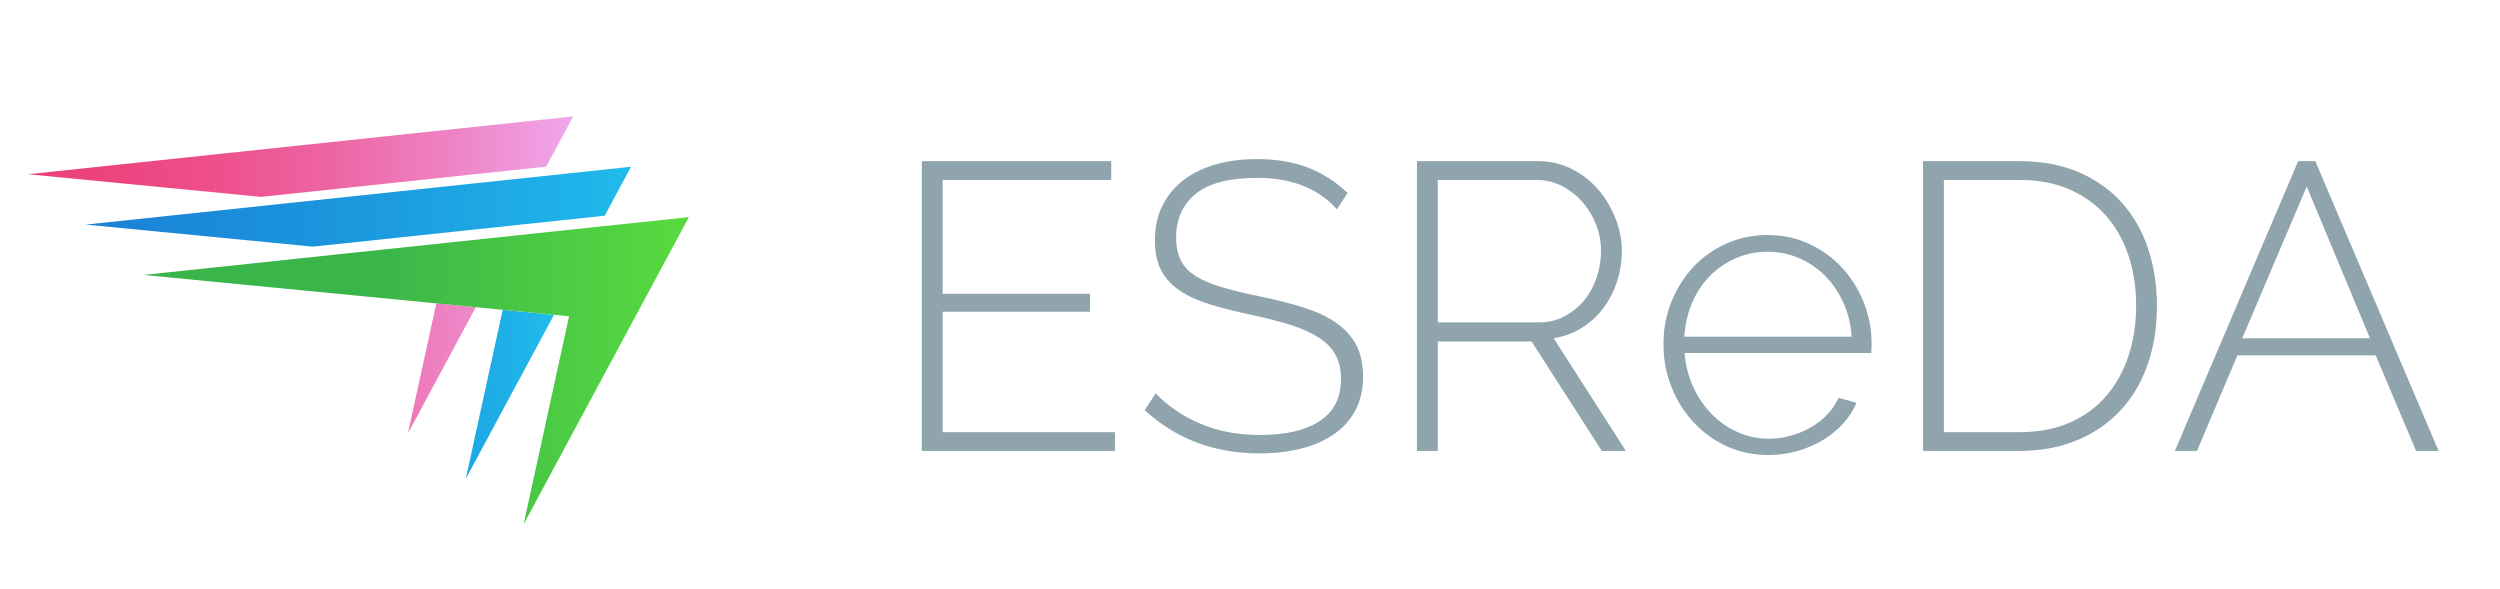
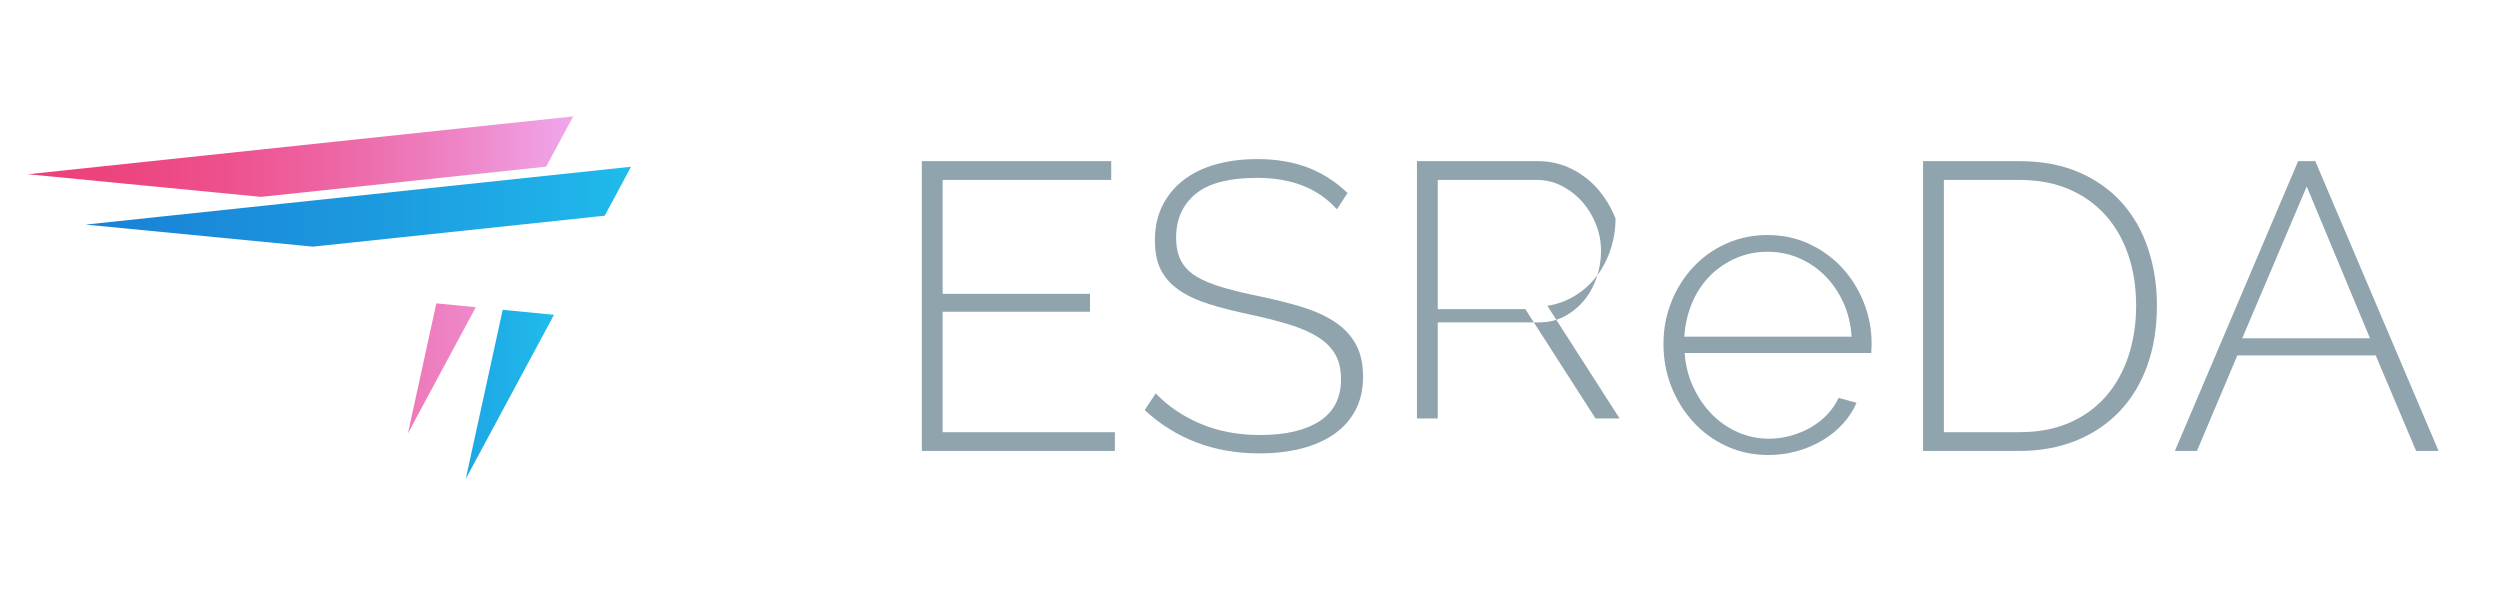
<svg xmlns="http://www.w3.org/2000/svg" version="1.2" baseProfile="tiny" id="Layer_1" x="0px" y="0px" width="318.5px" height="75px" viewBox="0 0 318.5 75" xml:space="preserve">
  <linearGradient id="SVGID_1_" gradientUnits="userSpaceOnUse" x1="3.545" y1="19.955" x2="73.027" y2="19.955">
    <stop offset="0" style="stop-color:#EC407A" />
    <stop offset="0.166" style="stop-color:#EC447F" />
    <stop offset="0.362" style="stop-color:#ED518D" />
    <stop offset="0.573" style="stop-color:#ED67A5" />
    <stop offset="0.792" style="stop-color:#EE85C6" />
    <stop offset="1" style="stop-color:#EFA7EC" />
  </linearGradient>
  <polygon fill="url(#SVGID_1_)" points="73.027,14.829 3.545,22.198 33.248,25.082 69.583,21.229 " />
  <linearGradient id="SVGID_2_" gradientUnits="userSpaceOnUse" x1="3.545" y1="46.928" x2="73.027" y2="46.928">
    <stop offset="0" style="stop-color:#EC407A" />
    <stop offset="0.166" style="stop-color:#EC447F" />
    <stop offset="0.362" style="stop-color:#ED518D" />
    <stop offset="0.573" style="stop-color:#ED67A5" />
    <stop offset="0.792" style="stop-color:#EE85C6" />
    <stop offset="1" style="stop-color:#EFA7EC" />
  </linearGradient>
  <polygon fill="url(#SVGID_2_)" points="51.971,55.206 60.618,39.138 55.589,38.65 " />
  <linearGradient id="SVGID_3_" gradientUnits="userSpaceOnUse" x1="1.887" y1="50.234" x2="83.174" y2="50.234">
    <stop offset="0" style="stop-color:#1976D2" />
    <stop offset="0.211" style="stop-color:#197AD3" />
    <stop offset="0.409" style="stop-color:#1A85D7" />
    <stop offset="0.6" style="stop-color:#1C98DE" />
    <stop offset="0.788" style="stop-color:#1FB2E8" />
    <stop offset="0.973" style="stop-color:#22D4F4" />
    <stop offset="1" style="stop-color:#23DAF6" />
  </linearGradient>
  <polygon fill="url(#SVGID_3_)" points="69.633,40.014 64.045,39.472 60.024,57.868 59.341,60.996 70.582,40.105 " />
  <linearGradient id="SVGID_4_" gradientUnits="userSpaceOnUse" x1="-41.08" y1="26.334" x2="103.541" y2="26.334">
    <stop offset="0" style="stop-color:#1976D2" />
    <stop offset="0.211" style="stop-color:#197AD3" />
    <stop offset="0.409" style="stop-color:#1A85D7" />
    <stop offset="0.6" style="stop-color:#1C98DE" />
    <stop offset="0.788" style="stop-color:#1FB2E8" />
    <stop offset="0.973" style="stop-color:#22D4F4" />
    <stop offset="1" style="stop-color:#23DAF6" />
  </linearGradient>
  <polygon fill="url(#SVGID_4_)" points="79.337,21.356 69.276,22.423 35.894,25.963 12.807,28.412 10.914,28.613 39.862,31.423   41.754,31.223 57.439,29.559 65.92,28.66 75.98,27.593 77.04,27.48 80.396,21.244 " />
  <linearGradient id="SVGID_5_" gradientUnits="userSpaceOnUse" x1="-286.599" y1="47.223" x2="263.994" y2="47.223">
    <stop offset="0.606" style="stop-color:#39B54A" />
    <stop offset="0.679" style="stop-color:#58DA3F" />
  </linearGradient>
-   <polygon fill="url(#SVGID_5_)" points="66.71,66.786 87.765,27.659 86.746,27.767 76.645,28.838 75.586,28.95 65.526,30.018   57.285,30.891 45.156,32.178 43.263,32.378 21.06,34.733 18.283,35.027 55.589,38.65 60.618,39.138 63.209,39.39 64.045,39.472   69.633,40.014 70.582,40.105 71.754,40.22 72.5,40.292 67.367,63.778 " />
  <g>
    <path fill="#90A4AE" d="M142.038,55.059v2.391h-24.596V20.53h24.128v2.392h-21.476V37.43h18.772v2.287h-18.772v15.342H142.038z" />
    <path fill="#90A4AE" d="M170.326,26.666c-2.392-2.669-5.772-4.004-10.14-4.004c-3.606,0-6.232,0.685-7.878,2.054   c-1.647,1.37-2.47,3.216-2.47,5.538c0,1.179,0.208,2.167,0.624,2.963c0.416,0.798,1.066,1.466,1.95,2.002   c0.884,0.538,2.01,1.006,3.38,1.404c1.369,0.399,2.99,0.789,4.862,1.17c2.01,0.416,3.813,0.876,5.408,1.378   c1.594,0.502,2.955,1.135,4.082,1.898c1.126,0.762,1.993,1.699,2.6,2.807c0.606,1.111,0.91,2.48,0.91,4.109   s-0.321,3.051-0.962,4.264c-0.642,1.213-1.543,2.229-2.704,3.041c-1.162,0.816-2.548,1.432-4.16,1.848   c-1.612,0.414-3.406,0.623-5.382,0.623c-5.755,0-10.626-1.838-14.612-5.512l1.404-2.133c1.56,1.631,3.466,2.922,5.72,3.875   c2.253,0.953,4.784,1.43,7.592,1.43c3.224,0,5.746-0.59,7.566-1.768c1.82-1.18,2.73-2.965,2.73-5.357   c0-1.213-0.234-2.244-0.702-3.094c-0.468-0.848-1.188-1.586-2.158-2.209c-0.971-0.625-2.176-1.162-3.614-1.613   c-1.439-0.449-3.129-0.883-5.07-1.299c-1.976-0.416-3.718-0.857-5.226-1.326c-1.508-0.469-2.782-1.057-3.822-1.768   c-1.04-0.71-1.82-1.568-2.34-2.574c-0.52-1.005-0.78-2.27-0.78-3.796c0-1.664,0.32-3.137,0.962-4.42   c0.641-1.282,1.534-2.366,2.678-3.25c1.144-0.884,2.513-1.551,4.108-2.002c1.594-0.45,3.362-0.676,5.304-0.676   c2.392,0,4.524,0.356,6.396,1.066c1.872,0.711,3.57,1.794,5.096,3.25L170.326,26.666z" />
-     <path fill="#90A4AE" d="M180.518,57.449V20.53h15.393c1.561,0,2.998,0.33,4.316,0.988c1.316,0.659,2.443,1.534,3.379,2.626   c0.936,1.092,1.672,2.323,2.211,3.692c0.537,1.37,0.805,2.748,0.805,4.134c0,1.352-0.207,2.661-0.623,3.926   s-1.006,2.401-1.768,3.405c-0.764,1.006-1.682,1.838-2.756,2.496c-1.076,0.66-2.254,1.094-3.537,1.301l9.205,14.352h-3.068   l-8.945-13.936H183.17v13.936H180.518z M183.17,41.07h12.947c1.18,0,2.254-0.26,3.225-0.781c0.971-0.52,1.803-1.203,2.496-2.053   c0.693-0.85,1.223-1.821,1.586-2.913s0.547-2.21,0.547-3.354c0-1.178-0.217-2.314-0.65-3.406c-0.434-1.092-1.023-2.054-1.768-2.886   c-0.746-0.832-1.613-1.499-2.602-2.002c-0.986-0.502-2.053-0.754-3.197-0.754H183.17V41.07z" />
+     <path fill="#90A4AE" d="M180.518,57.449V20.53h15.393c1.561,0,2.998,0.33,4.316,0.988c1.316,0.659,2.443,1.534,3.379,2.626   c0.936,1.092,1.672,2.323,2.211,3.692c0,1.352-0.207,2.661-0.623,3.926   s-1.006,2.401-1.768,3.405c-0.764,1.006-1.682,1.838-2.756,2.496c-1.076,0.66-2.254,1.094-3.537,1.301l9.205,14.352h-3.068   l-8.945-13.936H183.17v13.936H180.518z M183.17,41.07h12.947c1.18,0,2.254-0.26,3.225-0.781c0.971-0.52,1.803-1.203,2.496-2.053   c0.693-0.85,1.223-1.821,1.586-2.913s0.547-2.21,0.547-3.354c0-1.178-0.217-2.314-0.65-3.406c-0.434-1.092-1.023-2.054-1.768-2.886   c-0.746-0.832-1.613-1.499-2.602-2.002c-0.986-0.502-2.053-0.754-3.197-0.754H183.17V41.07z" />
    <path fill="#90A4AE" d="M225.289,57.969c-1.906,0-3.674-0.371-5.303-1.117c-1.631-0.744-3.043-1.768-4.238-3.068   c-1.197-1.299-2.133-2.799-2.809-4.498c-0.676-1.697-1.014-3.518-1.014-5.459c0-1.906,0.338-3.701,1.014-5.383   c0.676-1.681,1.604-3.154,2.783-4.419c1.178-1.266,2.582-2.262,4.211-2.99s3.381-1.092,5.252-1.092   c1.906,0,3.666,0.373,5.277,1.118c1.613,0.746,3.008,1.751,4.188,3.016c1.178,1.266,2.105,2.739,2.781,4.42   c0.676,1.682,1.014,3.457,1.014,5.33c0,0.174-0.008,0.389-0.025,0.65c-0.018,0.26-0.025,0.424-0.025,0.492h-23.766   c0.105,1.561,0.469,3.01,1.094,4.344c0.623,1.334,1.412,2.486,2.365,3.457s2.055,1.734,3.303,2.289s2.582,0.832,4.004,0.832   c0.936,0,1.861-0.131,2.781-0.391c0.918-0.26,1.768-0.615,2.549-1.066c0.779-0.449,1.473-0.996,2.078-1.639   c0.607-0.641,1.084-1.342,1.432-2.105l2.287,0.625c-0.416,0.971-0.996,1.863-1.742,2.678s-1.611,1.516-2.6,2.105   s-2.072,1.049-3.25,1.379C227.75,57.805,226.537,57.969,225.289,57.969z M235.898,42.891c-0.105-1.596-0.461-3.051-1.066-4.369   c-0.607-1.317-1.387-2.452-2.34-3.406c-0.955-0.953-2.055-1.698-3.303-2.236c-1.248-0.537-2.582-0.806-4.004-0.806   s-2.756,0.269-4.004,0.806c-1.248,0.538-2.35,1.283-3.303,2.236c-0.953,0.954-1.715,2.098-2.287,3.431   c-0.572,1.336-0.91,2.783-1.014,4.344H235.898z" />
    <path fill="#90A4AE" d="M244.998,57.449V20.53h12.271c2.912,0,5.469,0.486,7.67,1.456c2.201,0.971,4.031,2.288,5.486,3.952   c1.457,1.664,2.549,3.614,3.275,5.85c0.729,2.236,1.092,4.62,1.092,7.15c0,2.809-0.406,5.348-1.221,7.619   c-0.814,2.27-1.984,4.211-3.51,5.822c-1.527,1.613-3.373,2.861-5.539,3.744c-2.166,0.885-4.584,1.326-7.254,1.326H244.998z    M272.143,38.938c0-2.322-0.33-4.462-0.988-6.422c-0.66-1.958-1.621-3.648-2.887-5.07c-1.266-1.421-2.816-2.53-4.654-3.328   c-1.838-0.797-3.951-1.196-6.344-1.196h-9.619v32.137h9.619c2.426,0,4.568-0.408,6.422-1.223c1.855-0.814,3.406-1.951,4.654-3.406   s2.191-3.162,2.834-5.121C271.82,43.35,272.143,41.227,272.143,38.938z" />
    <path fill="#90A4AE" d="M277.08,57.449l15.705-36.919h2.184l15.705,36.919h-2.861l-5.148-12.168h-17.627l-5.148,12.168H277.08z    M293.877,23.754l-8.217,19.344h16.277L293.877,23.754z" />
  </g>
</svg>